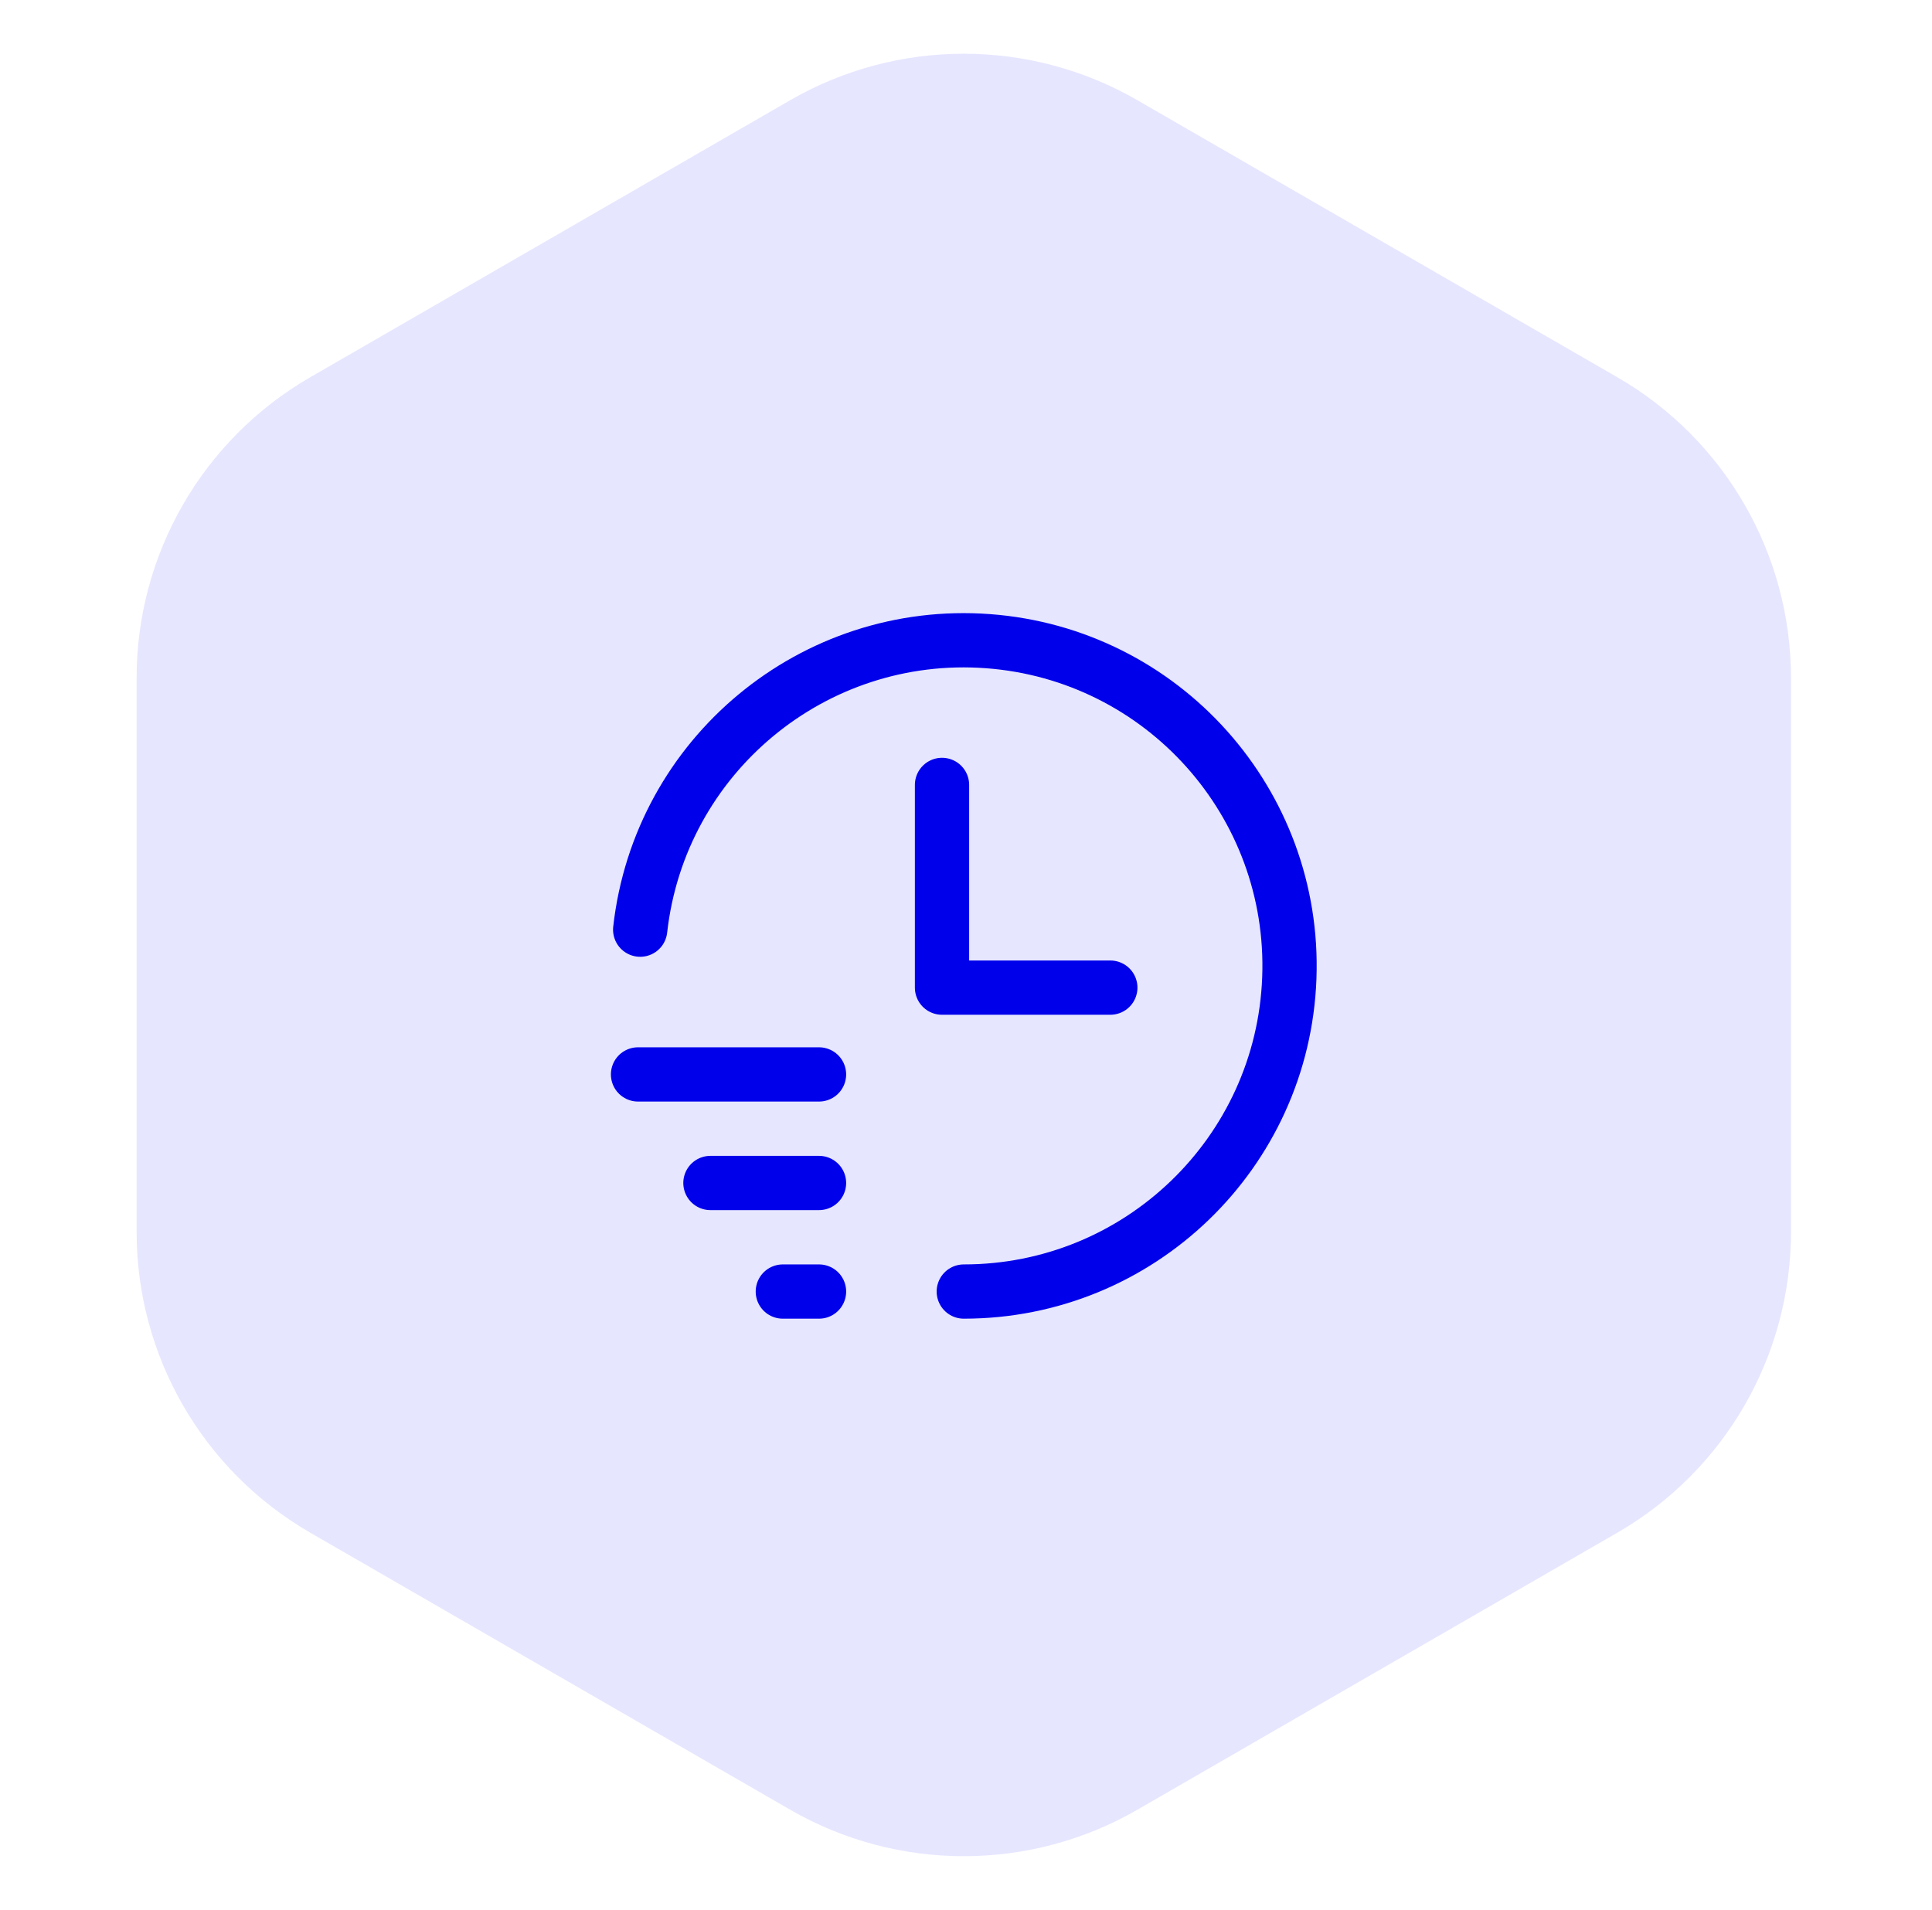
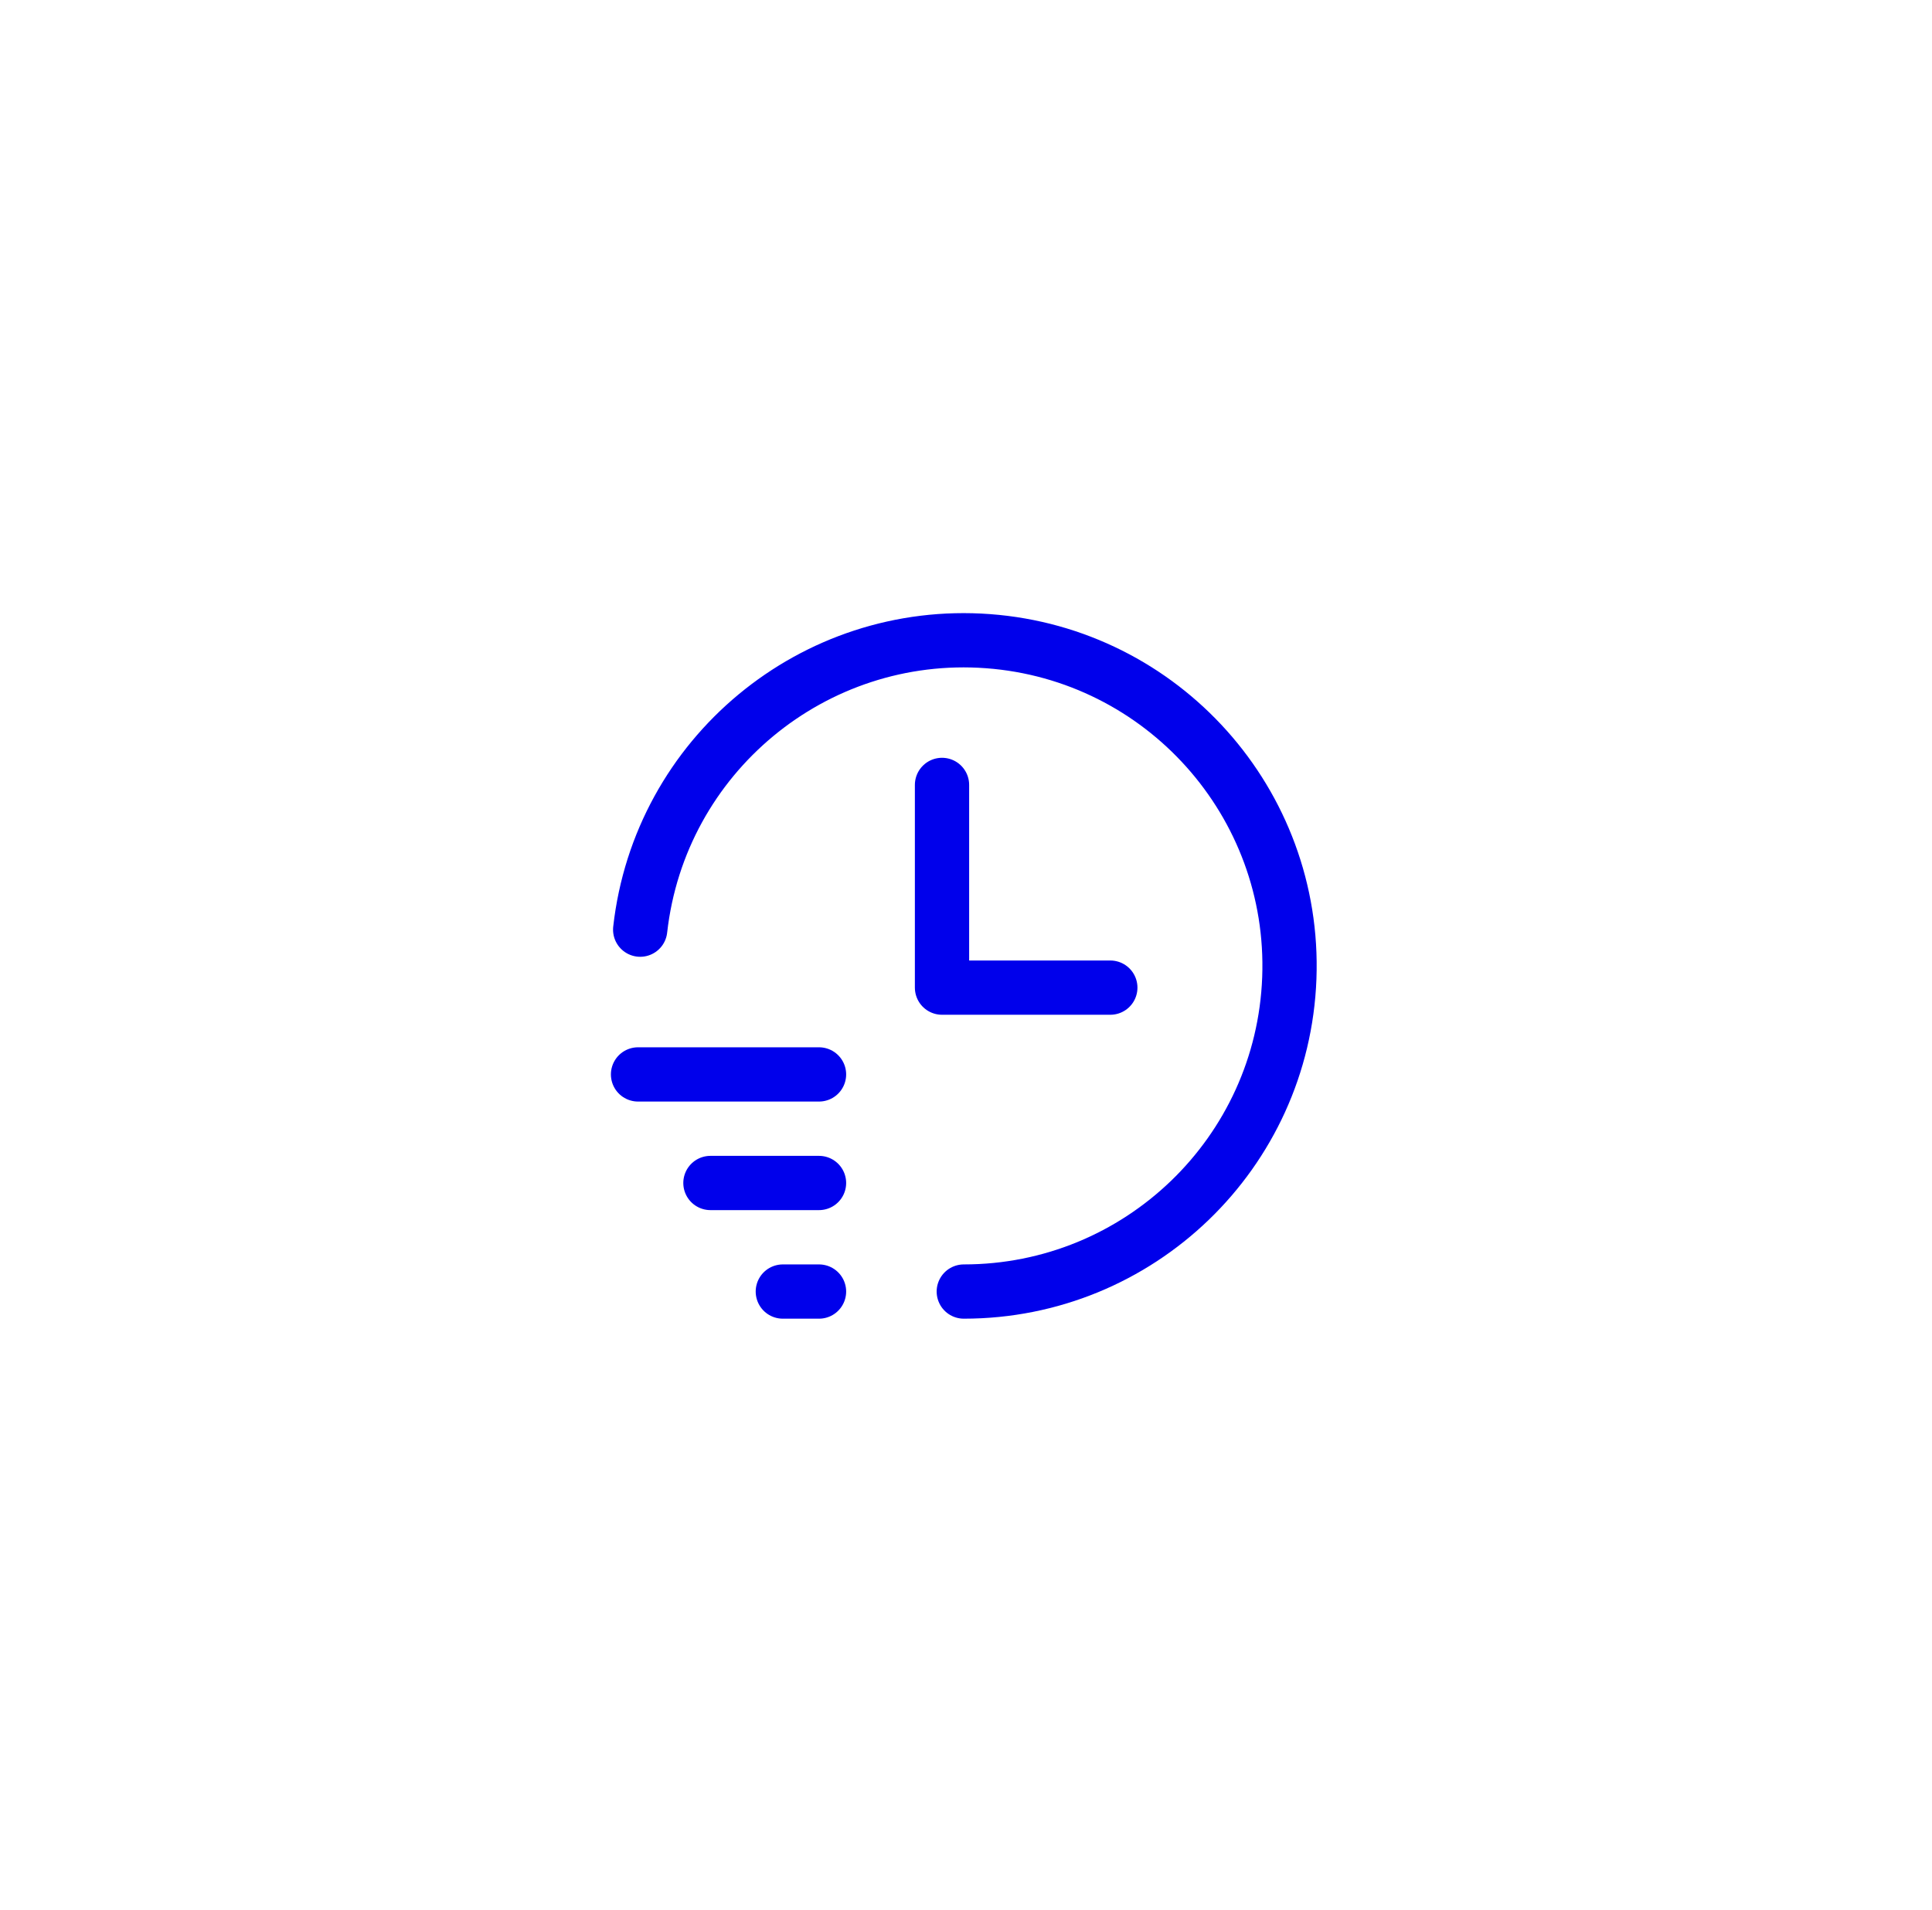
<svg xmlns="http://www.w3.org/2000/svg" width="89" height="88" viewBox="0 0 89 88" fill="none">
-   <path d="M36.398 83.381C41.349 86.239 47.448 86.239 52.398 83.381L74.504 70.619C79.454 67.761 82.504 62.479 82.504 56.762V31.238C82.504 25.521 79.454 20.239 74.504 17.381L52.398 4.619C47.448 1.761 41.349 1.761 36.398 4.619L14.293 17.381C9.343 20.239 6.293 25.521 6.293 31.238V56.762C6.293 62.479 9.343 67.761 14.293 70.619L36.398 83.381Z" fill="#E6E6FF" />
  <path d="M43.395 36.165V45.505H51.148M29.392 49.504H37.729M37.729 54.506H32.727M37.729 59.508H36.062M29.491 42.834C30.389 34.815 37.469 28.942 45.516 29.542C53.564 30.142 59.695 37 59.394 45.064C59.093 53.128 52.468 59.509 44.398 59.508" stroke="#0000EB" stroke-width="2.5" stroke-linecap="round" stroke-linejoin="round" />
</svg>